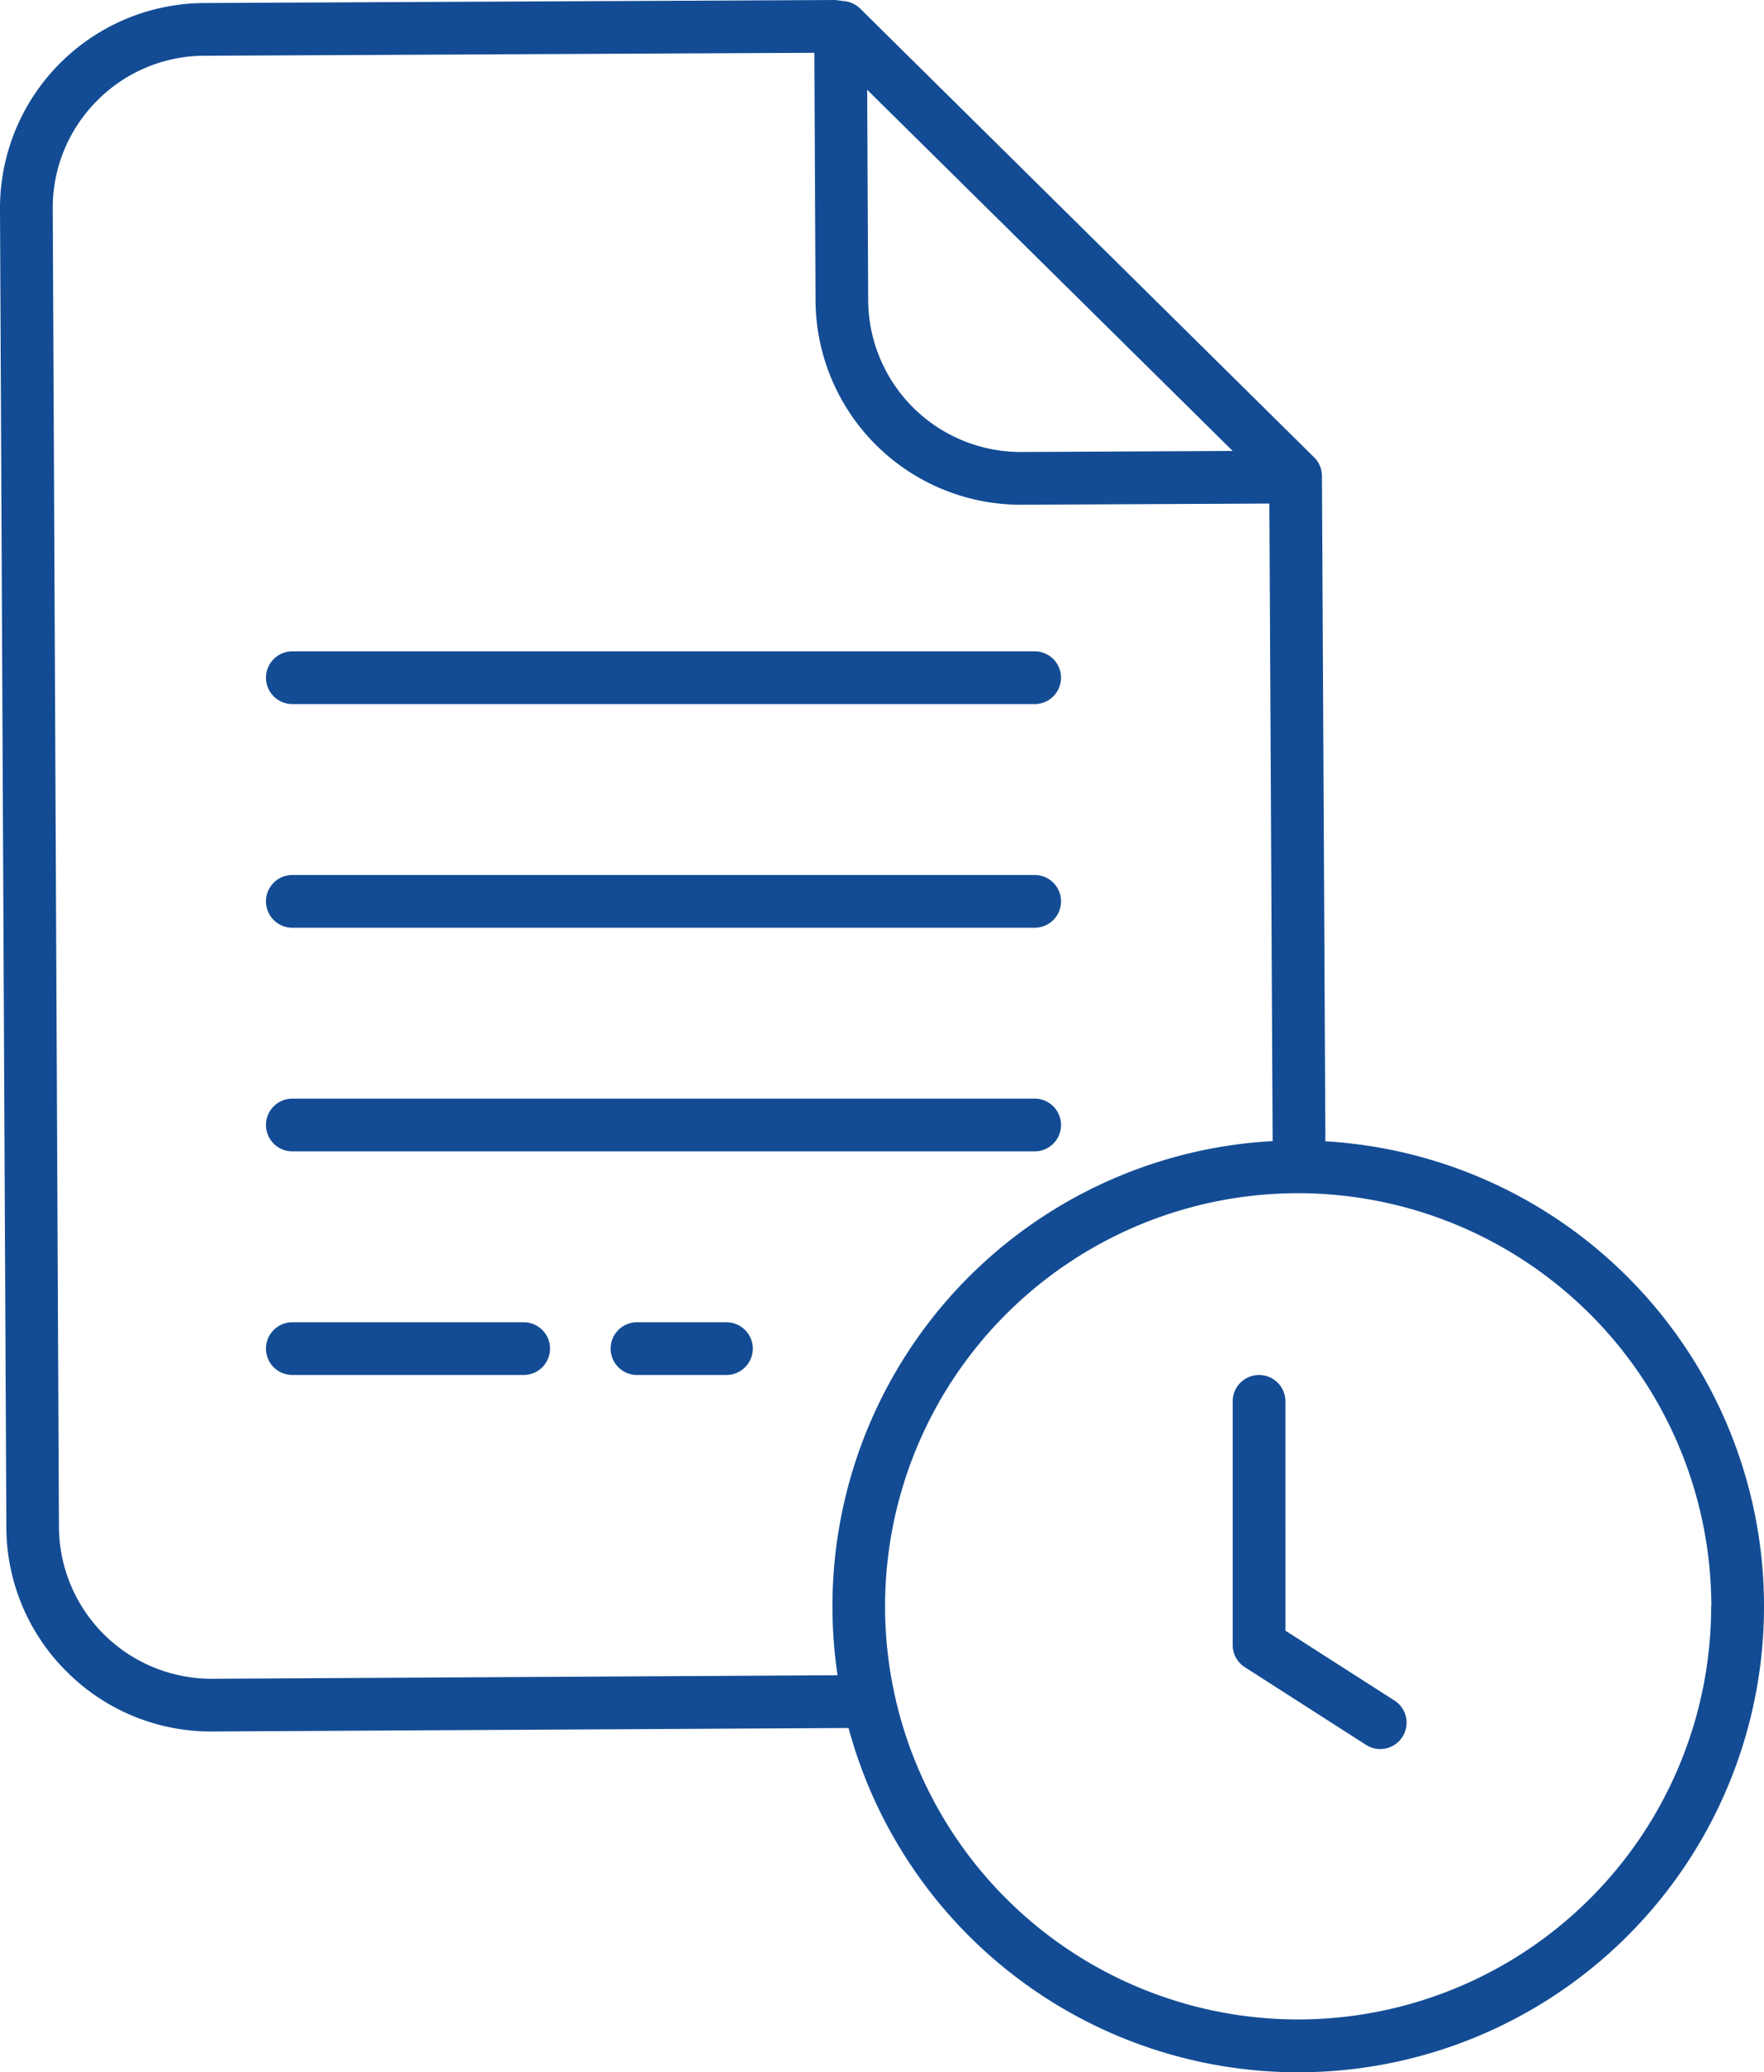
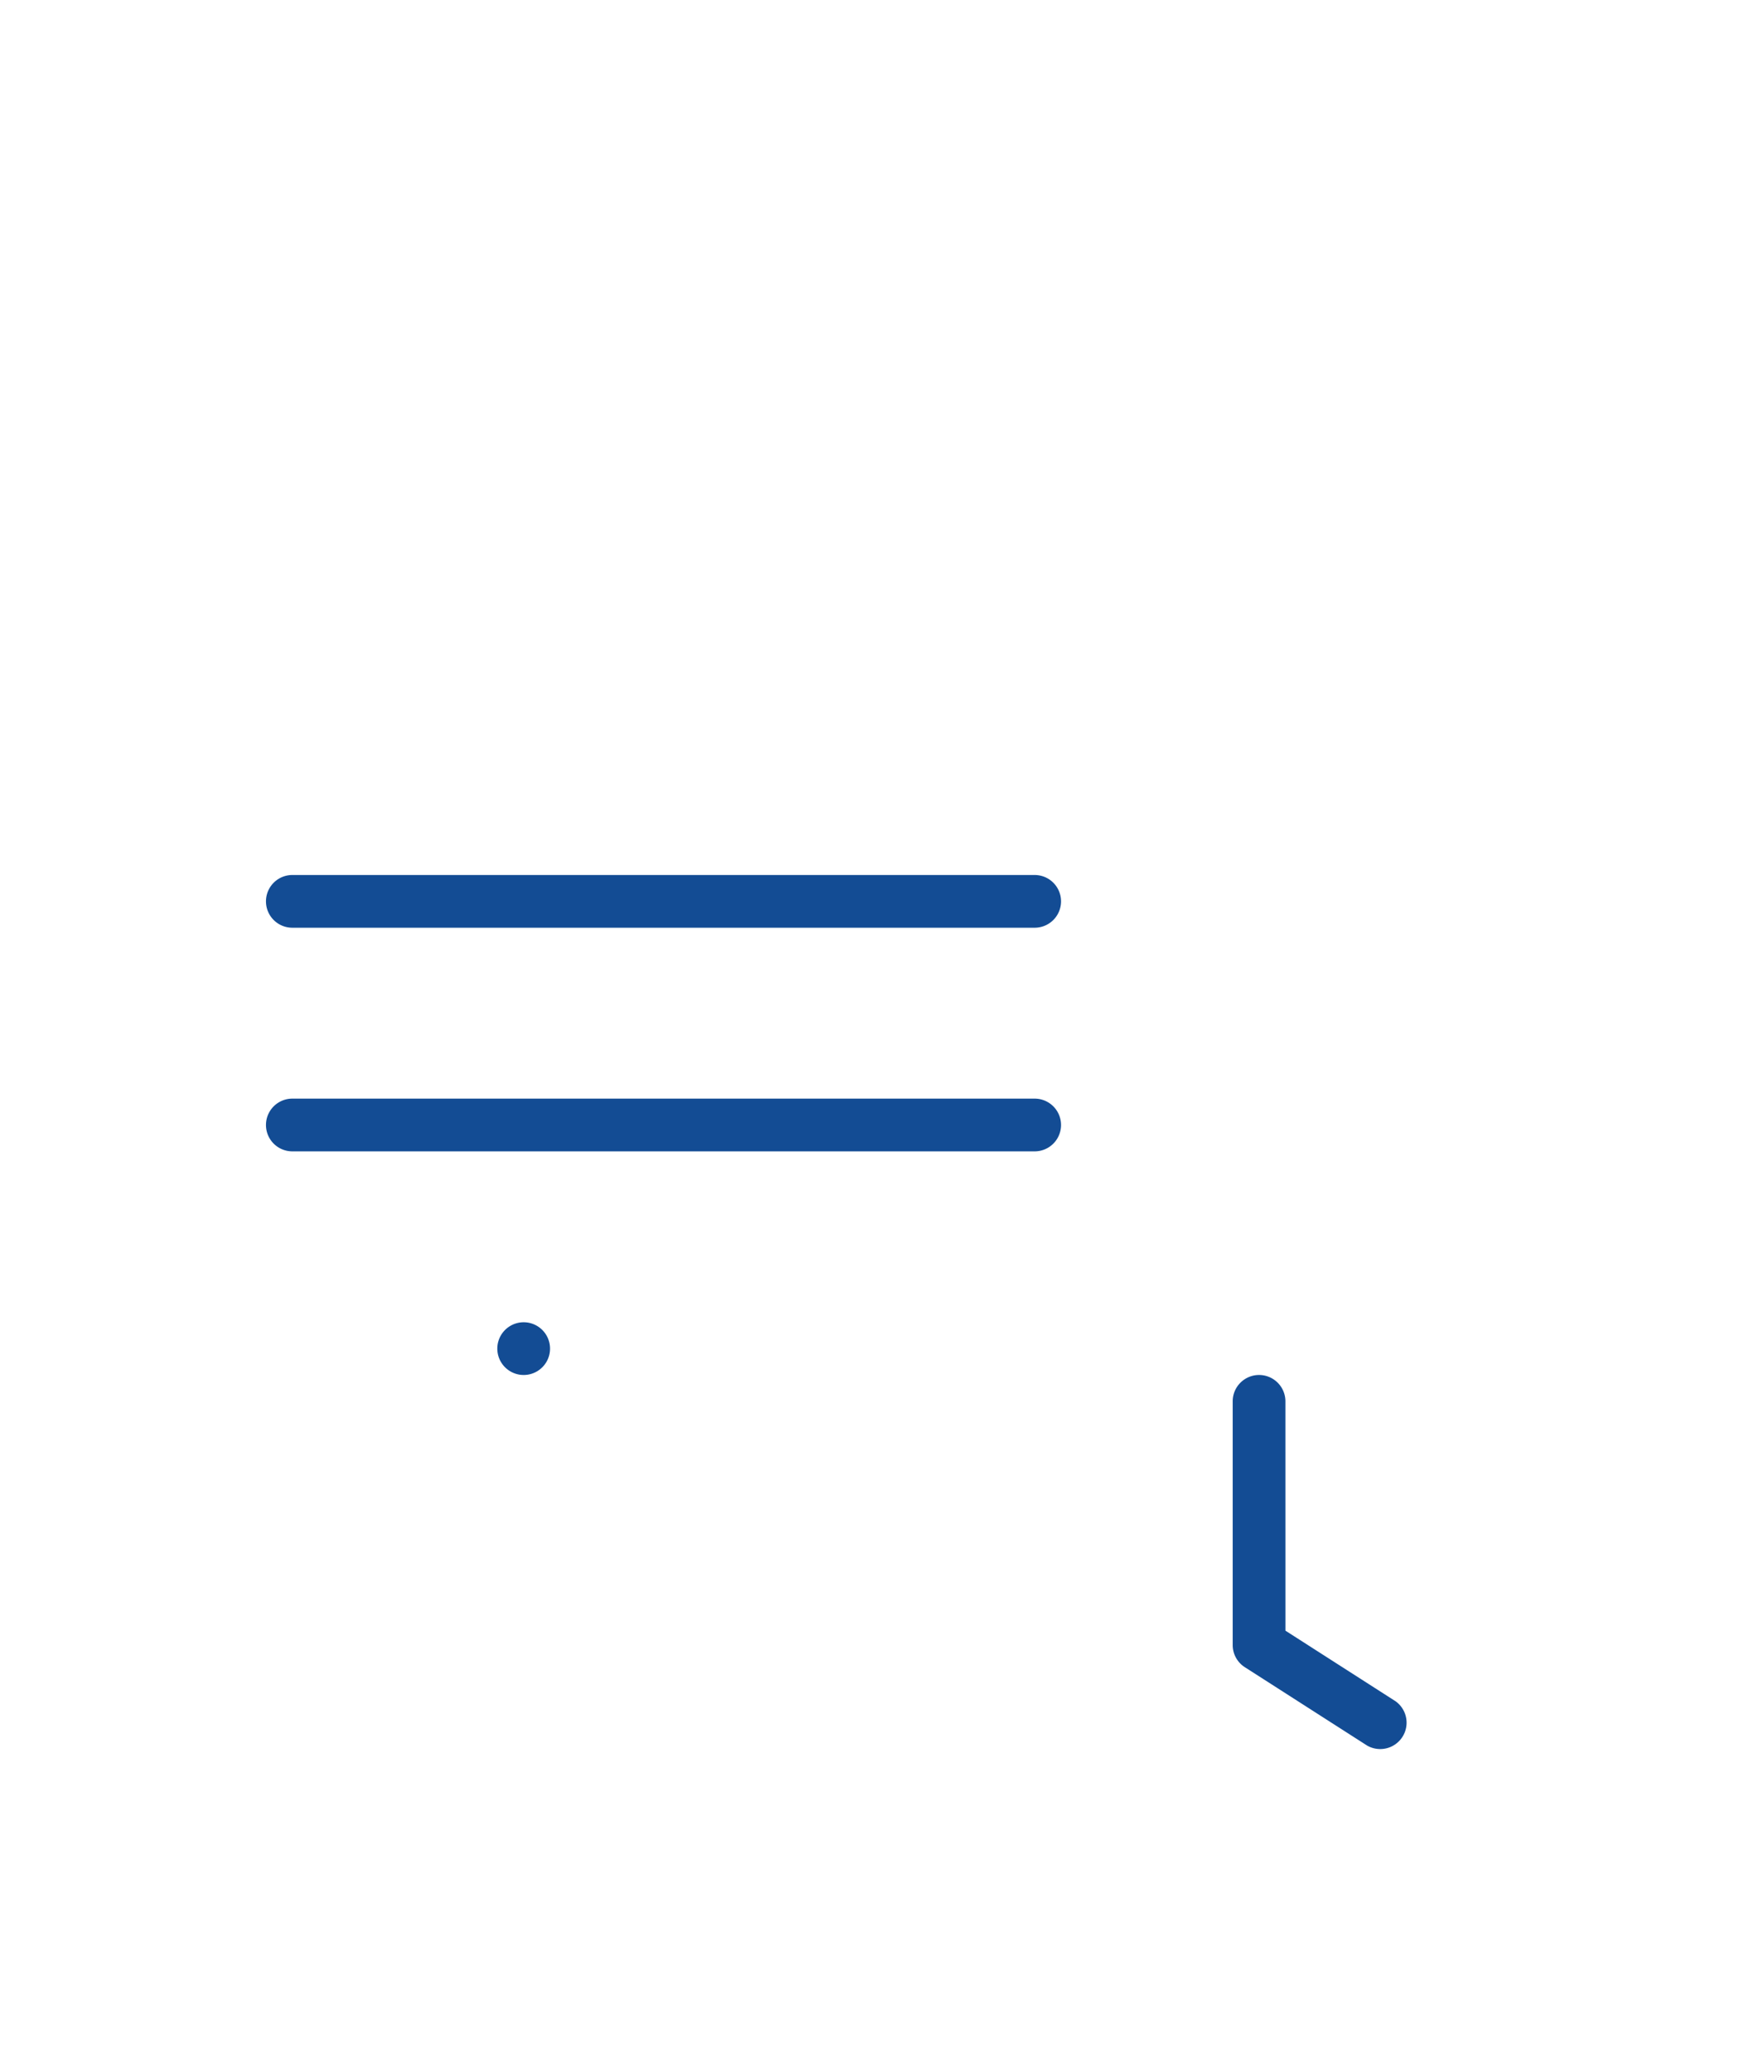
<svg xmlns="http://www.w3.org/2000/svg" width="71.675" height="84.188" viewBox="0 0 71.675 84.188">
  <defs>
    <style>.a{fill:#134c94;}</style>
  </defs>
  <g transform="translate(-0.265 0)">
-     <path class="a" d="M2.993,67.928a8.28,8.28,0,0,0,5.867,2.414H8.9L34.743,70.2A18.927,18.927,0,1,0,54.118,46.365l-.139-27.028a1.07,1.07,0,0,0-.318-.757L35.212.345a1.066,1.066,0,0,0-.651-.3L34.177,0c-.036,0-.071,0-.107,0L8.564.123A8.339,8.339,0,0,0,.265,8.5L.523,62.043A8.282,8.282,0,0,0,2.993,67.928Zm66.8-2.671A16.783,16.783,0,1,1,53.015,48.474,16.8,16.8,0,0,1,69.8,65.257ZM50.352,18.32l-8.58.042h-.031a6.2,6.2,0,0,1-6.2-6.167L35.5,3.646ZM4.2,4.1A6.157,6.157,0,0,1,8.574,2.264l24.78-.119.048,10.06a8.339,8.339,0,0,0,8.338,8.3h.041l10.061-.048.133,25.9a18.924,18.924,0,0,0-17.886,18.9,19.142,19.142,0,0,0,.207,2.8L8.891,68.2H8.86a6.2,6.2,0,0,1-6.2-6.167L2.408,8.49A6.154,6.154,0,0,1,4.2,4.1Zm0,0" transform="translate(0 0)" />
-     <path class="a" d="M143.939,221.52h-3.634a1.071,1.071,0,1,0,0,2.142h3.634a1.071,1.071,0,1,0,0-2.142Zm0,0" transform="translate(-114.158 -167.803)" />
    <path class="a" d="M61.864,172.775H92.027a1.071,1.071,0,1,0,0-2.142H61.864a1.071,1.071,0,1,0,0,2.142Zm0,0" transform="translate(-49.721 -126.001)" />
    <path class="a" d="M61.864,172.775H92.027a1.071,1.071,0,1,0,0-2.142H61.864a1.071,1.071,0,1,0,0,2.142Zm0,0" transform="translate(-49.721 -135.086)" />
-     <path class="a" d="M61.864,172.775H92.027a1.071,1.071,0,1,0,0-2.142H61.864a1.071,1.071,0,1,0,0,2.142Zm0,0" transform="translate(-49.721 -144.172)" />
-     <path class="a" d="M61.864,223.662h9.4a1.071,1.071,0,1,0,0-2.142h-9.4a1.071,1.071,0,1,0,0,2.142Zm0,0" transform="translate(-49.721 -167.803)" />
+     <path class="a" d="M61.864,223.662h9.4a1.071,1.071,0,1,0,0-2.142a1.071,1.071,0,1,0,0,2.142Zm0,0" transform="translate(-49.721 -167.803)" />
    <path class="a" d="M282.947,313.942a1.071,1.071,0,1,0-2.142,0v9.9a1.07,1.07,0,0,0,.493.9l4.969,3.184a1.071,1.071,0,0,0,1.156-1.8l-4.475-2.868Zm0,0" transform="translate(-230.453 -257.012)" />
  </g>
</svg>